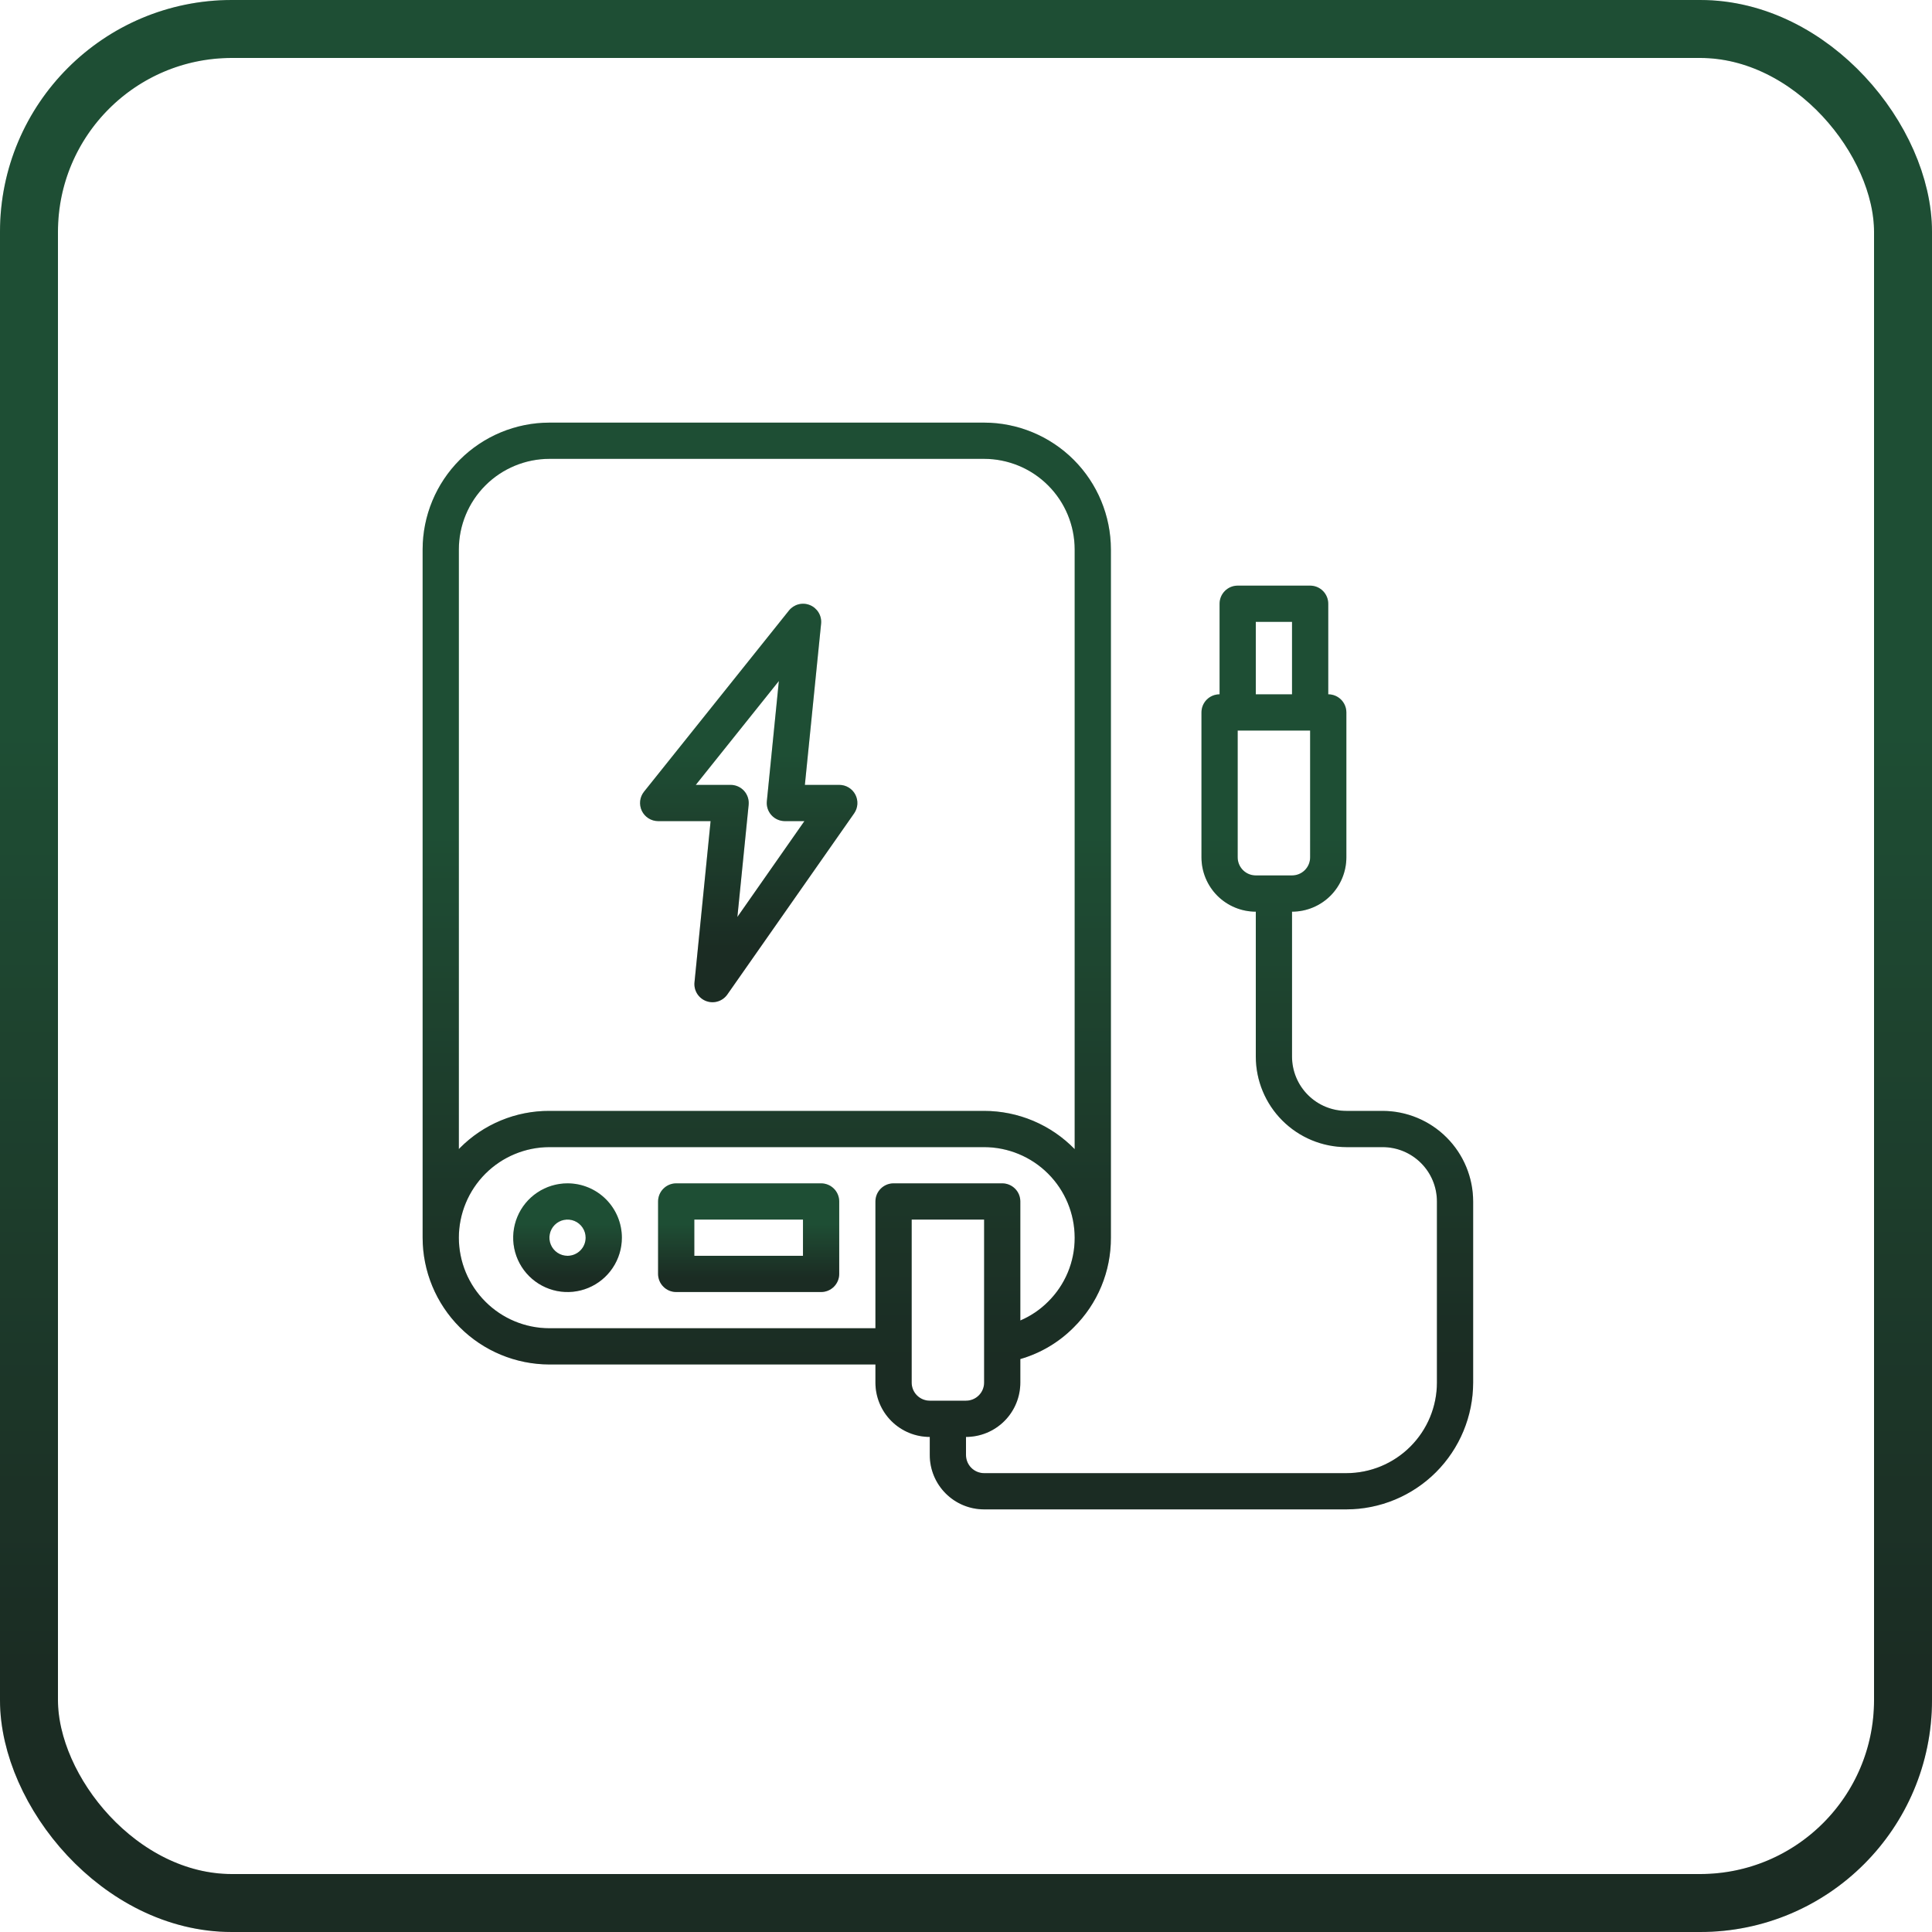
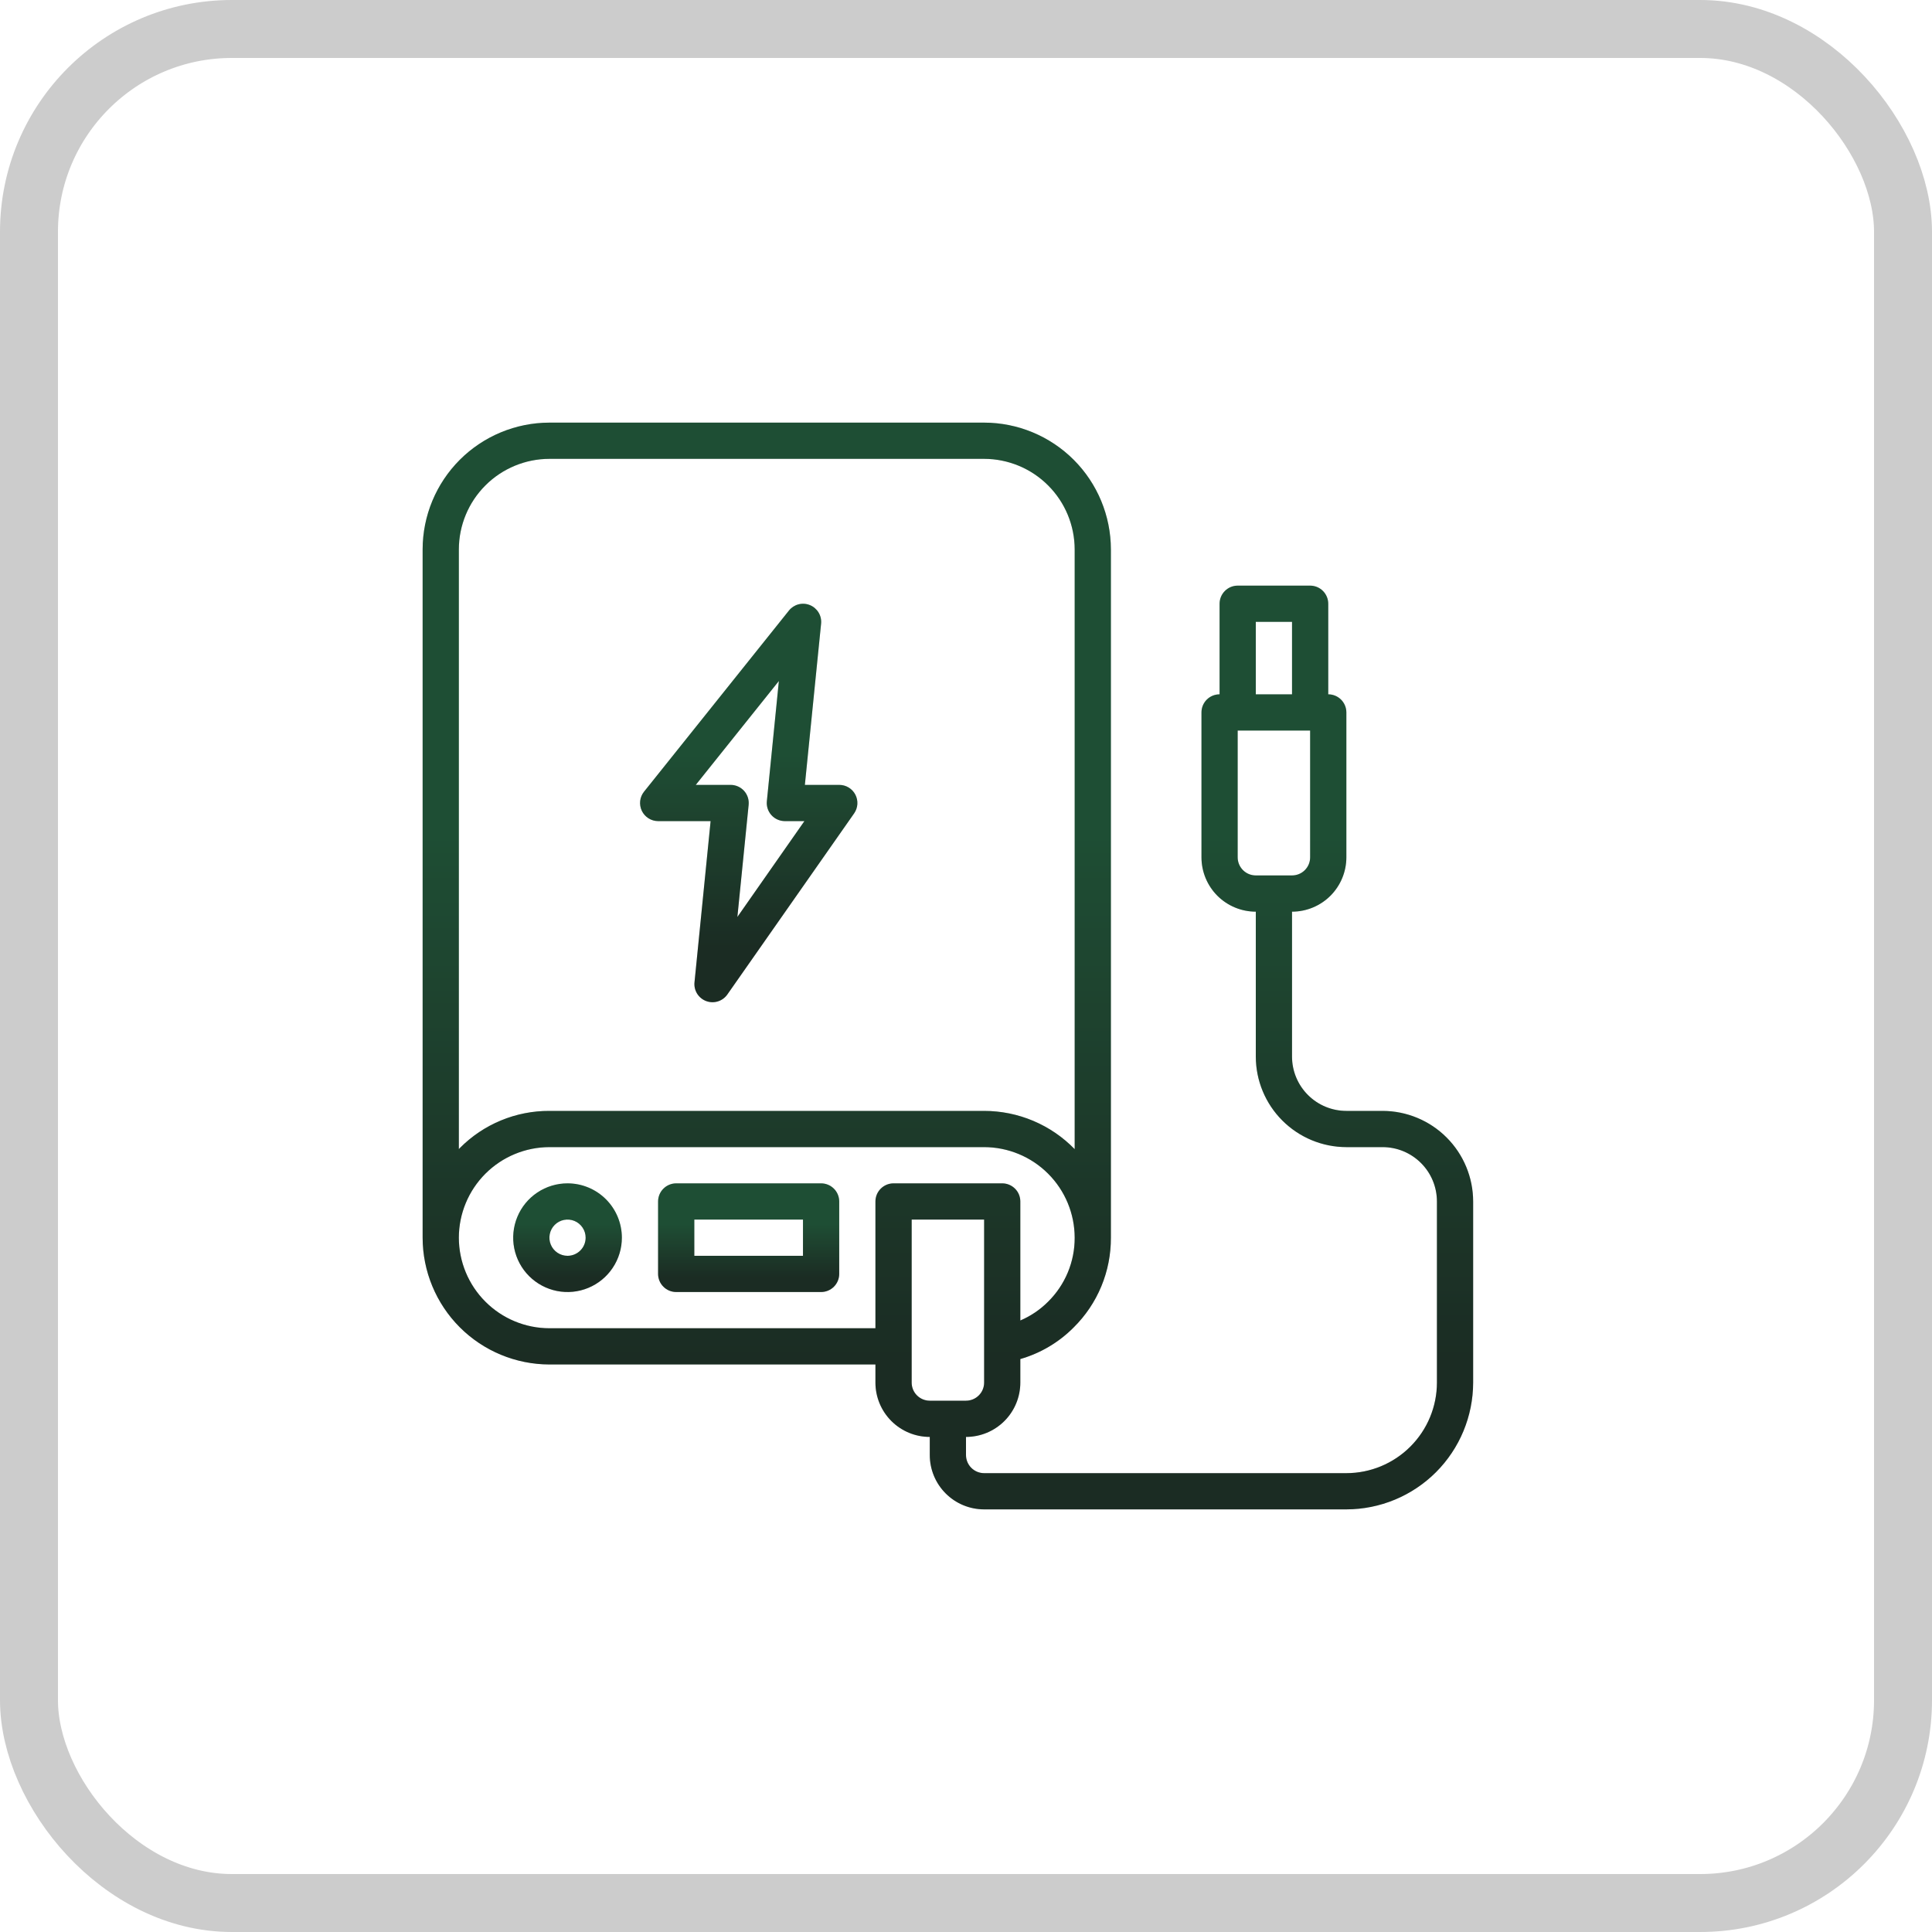
<svg xmlns="http://www.w3.org/2000/svg" width="100" height="100" viewBox="0 0 100 100" fill="none">
-   <rect x="1.5" y="1.5" width="97" height="97" rx="10.5" stroke="url(#paint0_linear_38_2091)" stroke-width="3" />
  <rect x="1.5" y="1.5" width="97" height="97" rx="10.5" stroke="black" stroke-opacity="0.2" stroke-width="3" />
  <path d="M29.375 61.25C28.819 61.25 28.275 61.415 27.812 61.724C27.35 62.033 26.989 62.472 26.777 62.986C26.564 63.5 26.508 64.066 26.616 64.611C26.725 65.157 26.993 65.658 27.386 66.051C27.78 66.445 28.281 66.712 28.826 66.821C29.372 66.93 29.937 66.874 30.451 66.661C30.965 66.448 31.404 66.088 31.713 65.625C32.023 65.162 32.188 64.619 32.188 64.062C32.188 63.317 31.891 62.601 31.364 62.074C30.836 61.546 30.121 61.25 29.375 61.25ZM29.375 65C29.19 65 29.008 64.945 28.854 64.842C28.7 64.739 28.58 64.593 28.509 64.421C28.438 64.25 28.419 64.061 28.456 63.88C28.492 63.698 28.581 63.531 28.712 63.4C28.843 63.269 29.01 63.179 29.192 63.143C29.374 63.107 29.562 63.125 29.734 63.196C29.905 63.267 30.052 63.388 30.154 63.542C30.258 63.696 30.312 63.877 30.312 64.062C30.312 64.311 30.214 64.55 30.038 64.725C29.862 64.901 29.624 65 29.375 65Z" fill="url(#paint1_linear_38_2091)" />
  <path d="M29.375 61.25C28.819 61.25 28.275 61.415 27.812 61.724C27.35 62.033 26.989 62.472 26.777 62.986C26.564 63.5 26.508 64.066 26.616 64.611C26.725 65.157 26.993 65.658 27.386 66.051C27.78 66.445 28.281 66.712 28.826 66.821C29.372 66.93 29.937 66.874 30.451 66.661C30.965 66.448 31.404 66.088 31.713 65.625C32.023 65.162 32.188 64.619 32.188 64.062C32.188 63.317 31.891 62.601 31.364 62.074C30.836 61.546 30.121 61.25 29.375 61.25ZM29.375 65C29.19 65 29.008 64.945 28.854 64.842C28.7 64.739 28.58 64.593 28.509 64.421C28.438 64.25 28.419 64.061 28.456 63.88C28.492 63.698 28.581 63.531 28.712 63.4C28.843 63.269 29.01 63.179 29.192 63.143C29.374 63.107 29.562 63.125 29.734 63.196C29.905 63.267 30.052 63.388 30.154 63.542C30.258 63.696 30.312 63.877 30.312 64.062C30.312 64.311 30.214 64.55 30.038 64.725C29.862 64.901 29.624 65 29.375 65Z" fill="black" fill-opacity="0.2" />
  <path d="M42.5 61.25H35C34.751 61.25 34.513 61.349 34.337 61.525C34.161 61.7 34.062 61.939 34.062 62.188V65.938C34.062 66.186 34.161 66.425 34.337 66.6C34.513 66.776 34.751 66.875 35 66.875H42.5C42.749 66.875 42.987 66.776 43.163 66.6C43.339 66.425 43.438 66.186 43.438 65.938V62.188C43.438 61.939 43.339 61.7 43.163 61.525C42.987 61.349 42.749 61.25 42.5 61.25ZM41.562 65H35.938V63.125H41.562V65Z" fill="url(#paint2_linear_38_2091)" />
  <path d="M42.5 61.25H35C34.751 61.25 34.513 61.349 34.337 61.525C34.161 61.7 34.062 61.939 34.062 62.188V65.938C34.062 66.186 34.161 66.425 34.337 66.6C34.513 66.776 34.751 66.875 35 66.875H42.5C42.749 66.875 42.987 66.776 43.163 66.6C43.339 66.425 43.438 66.186 43.438 65.938V62.188C43.438 61.939 43.339 61.7 43.163 61.525C42.987 61.349 42.749 61.25 42.5 61.25ZM41.562 65H35.938V63.125H41.562V65Z" fill="black" fill-opacity="0.2" />
  <path d="M71.562 57.5H69.688C68.942 57.5 68.226 57.204 67.699 56.676C67.171 56.149 66.875 55.433 66.875 54.688V47.188C67.621 47.188 68.336 46.891 68.864 46.364C69.391 45.836 69.688 45.121 69.688 44.375V36.875C69.688 36.626 69.589 36.388 69.413 36.212C69.237 36.036 68.999 35.938 68.75 35.938V31.25C68.75 31.001 68.651 30.763 68.475 30.587C68.3 30.411 68.061 30.312 67.812 30.312H64.062C63.814 30.312 63.575 30.411 63.4 30.587C63.224 30.763 63.125 31.001 63.125 31.25V35.938C62.876 35.938 62.638 36.036 62.462 36.212C62.286 36.388 62.188 36.626 62.188 36.875V44.375C62.188 45.121 62.484 45.836 63.011 46.364C63.539 46.891 64.254 47.188 65 47.188V54.688C65.001 55.93 65.496 57.122 66.375 58C67.253 58.879 68.445 59.373 69.688 59.375H71.562C72.308 59.375 73.024 59.671 73.551 60.199C74.079 60.726 74.375 61.442 74.375 62.188V71.562C74.374 72.805 73.879 73.997 73 74.875C72.122 75.754 70.93 76.249 69.688 76.25H50.938C50.689 76.25 50.45 76.151 50.275 75.975C50.099 75.8 50 75.561 50 75.312V74.375C50.746 74.375 51.461 74.079 51.989 73.551C52.516 73.024 52.812 72.308 52.812 71.562V70.344C53.857 70.043 54.807 69.48 55.572 68.709C56.187 68.102 56.674 67.378 57.005 66.58C57.336 65.782 57.504 64.926 57.5 64.062V28.438C57.498 26.698 56.806 25.03 55.576 23.799C54.345 22.569 52.677 21.877 50.938 21.875H28.438C26.698 21.877 25.03 22.569 23.799 23.799C22.569 25.03 21.877 26.698 21.875 28.438V64.062C21.877 65.802 22.569 67.47 23.799 68.701C25.03 69.931 26.698 70.623 28.438 70.625H45.312V71.562C45.312 72.308 45.609 73.024 46.136 73.551C46.664 74.079 47.379 74.375 48.125 74.375V75.312C48.125 76.058 48.421 76.774 48.949 77.301C49.476 77.829 50.192 78.125 50.938 78.125H69.688C71.427 78.123 73.095 77.431 74.326 76.201C75.556 74.97 76.248 73.302 76.25 71.562V62.188C76.249 60.945 75.754 59.753 74.875 58.875C73.997 57.996 72.805 57.502 71.562 57.5ZM65 32.188H66.875V35.938H65V32.188ZM64.062 44.375V37.812H67.812V44.375C67.812 44.624 67.714 44.862 67.538 45.038C67.362 45.214 67.124 45.312 66.875 45.312H65C64.751 45.312 64.513 45.214 64.337 45.038C64.161 44.862 64.062 44.624 64.062 44.375ZM23.75 28.438C23.752 27.195 24.246 26.003 25.125 25.125C26.003 24.246 27.195 23.752 28.438 23.75H50.938C52.18 23.752 53.372 24.246 54.25 25.125C55.129 26.003 55.623 27.195 55.625 28.438V59.479C55.016 58.853 54.287 58.355 53.482 58.015C52.677 57.675 51.811 57.5 50.938 57.5H28.438C27.576 57.496 26.722 57.664 25.927 57.994C25.131 58.323 24.409 58.809 23.802 59.421C23.784 59.44 23.768 59.46 23.75 59.478V28.438ZM45.312 62.188V68.75H28.438C27.195 68.749 26.003 68.254 25.125 67.375C24.246 66.497 23.752 65.305 23.75 64.062C23.752 62.82 24.247 61.629 25.125 60.75C26.004 59.872 27.195 59.377 28.438 59.375H50.938C52.18 59.377 53.372 59.871 54.25 60.75C55.129 61.628 55.623 62.82 55.625 64.062C55.628 64.679 55.507 65.29 55.27 65.86C55.033 66.429 54.685 66.945 54.246 67.378C53.834 67.79 53.348 68.119 52.812 68.348V62.188C52.812 61.939 52.714 61.7 52.538 61.525C52.362 61.349 52.124 61.25 51.875 61.25H46.25C46.001 61.25 45.763 61.349 45.587 61.525C45.411 61.7 45.312 61.939 45.312 62.188ZM47.188 71.562V63.125H50.938V71.562C50.938 71.811 50.839 72.05 50.663 72.225C50.487 72.401 50.249 72.5 50 72.5H48.125C47.876 72.5 47.638 72.401 47.462 72.225C47.286 72.05 47.188 71.811 47.188 71.562Z" fill="url(#paint3_linear_38_2091)" />
  <path d="M71.562 57.5H69.688C68.942 57.5 68.226 57.204 67.699 56.676C67.171 56.149 66.875 55.433 66.875 54.688V47.188C67.621 47.188 68.336 46.891 68.864 46.364C69.391 45.836 69.688 45.121 69.688 44.375V36.875C69.688 36.626 69.589 36.388 69.413 36.212C69.237 36.036 68.999 35.938 68.75 35.938V31.25C68.75 31.001 68.651 30.763 68.475 30.587C68.3 30.411 68.061 30.312 67.812 30.312H64.062C63.814 30.312 63.575 30.411 63.4 30.587C63.224 30.763 63.125 31.001 63.125 31.25V35.938C62.876 35.938 62.638 36.036 62.462 36.212C62.286 36.388 62.188 36.626 62.188 36.875V44.375C62.188 45.121 62.484 45.836 63.011 46.364C63.539 46.891 64.254 47.188 65 47.188V54.688C65.001 55.93 65.496 57.122 66.375 58C67.253 58.879 68.445 59.373 69.688 59.375H71.562C72.308 59.375 73.024 59.671 73.551 60.199C74.079 60.726 74.375 61.442 74.375 62.188V71.562C74.374 72.805 73.879 73.997 73 74.875C72.122 75.754 70.93 76.249 69.688 76.25H50.938C50.689 76.25 50.45 76.151 50.275 75.975C50.099 75.8 50 75.561 50 75.312V74.375C50.746 74.375 51.461 74.079 51.989 73.551C52.516 73.024 52.812 72.308 52.812 71.562V70.344C53.857 70.043 54.807 69.48 55.572 68.709C56.187 68.102 56.674 67.378 57.005 66.58C57.336 65.782 57.504 64.926 57.5 64.062V28.438C57.498 26.698 56.806 25.03 55.576 23.799C54.345 22.569 52.677 21.877 50.938 21.875H28.438C26.698 21.877 25.03 22.569 23.799 23.799C22.569 25.03 21.877 26.698 21.875 28.438V64.062C21.877 65.802 22.569 67.47 23.799 68.701C25.03 69.931 26.698 70.623 28.438 70.625H45.312V71.562C45.312 72.308 45.609 73.024 46.136 73.551C46.664 74.079 47.379 74.375 48.125 74.375V75.312C48.125 76.058 48.421 76.774 48.949 77.301C49.476 77.829 50.192 78.125 50.938 78.125H69.688C71.427 78.123 73.095 77.431 74.326 76.201C75.556 74.97 76.248 73.302 76.25 71.562V62.188C76.249 60.945 75.754 59.753 74.875 58.875C73.997 57.996 72.805 57.502 71.562 57.5ZM65 32.188H66.875V35.938H65V32.188ZM64.062 44.375V37.812H67.812V44.375C67.812 44.624 67.714 44.862 67.538 45.038C67.362 45.214 67.124 45.312 66.875 45.312H65C64.751 45.312 64.513 45.214 64.337 45.038C64.161 44.862 64.062 44.624 64.062 44.375ZM23.75 28.438C23.752 27.195 24.246 26.003 25.125 25.125C26.003 24.246 27.195 23.752 28.438 23.75H50.938C52.18 23.752 53.372 24.246 54.25 25.125C55.129 26.003 55.623 27.195 55.625 28.438V59.479C55.016 58.853 54.287 58.355 53.482 58.015C52.677 57.675 51.811 57.5 50.938 57.5H28.438C27.576 57.496 26.722 57.664 25.927 57.994C25.131 58.323 24.409 58.809 23.802 59.421C23.784 59.44 23.768 59.46 23.75 59.478V28.438ZM45.312 62.188V68.75H28.438C27.195 68.749 26.003 68.254 25.125 67.375C24.246 66.497 23.752 65.305 23.75 64.062C23.752 62.82 24.247 61.629 25.125 60.75C26.004 59.872 27.195 59.377 28.438 59.375H50.938C52.18 59.377 53.372 59.871 54.25 60.75C55.129 61.628 55.623 62.82 55.625 64.062C55.628 64.679 55.507 65.29 55.27 65.86C55.033 66.429 54.685 66.945 54.246 67.378C53.834 67.79 53.348 68.119 52.812 68.348V62.188C52.812 61.939 52.714 61.7 52.538 61.525C52.362 61.349 52.124 61.25 51.875 61.25H46.25C46.001 61.25 45.763 61.349 45.587 61.525C45.411 61.7 45.312 61.939 45.312 62.188ZM47.188 71.562V63.125H50.938V71.562C50.938 71.811 50.839 72.05 50.663 72.225C50.487 72.401 50.249 72.5 50 72.5H48.125C47.876 72.5 47.638 72.401 47.462 72.225C47.286 72.05 47.188 71.811 47.188 71.562Z" fill="black" fill-opacity="0.2" />
  <path d="M34.062 42.501H36.781L35.947 50.844C35.926 51.051 35.974 51.258 36.084 51.434C36.194 51.609 36.359 51.744 36.553 51.816C36.748 51.888 36.96 51.894 37.158 51.832C37.356 51.77 37.528 51.645 37.647 51.475L44.21 42.1C44.308 41.959 44.366 41.794 44.377 41.623C44.388 41.451 44.351 41.28 44.272 41.128C44.192 40.976 44.072 40.848 43.925 40.76C43.778 40.671 43.609 40.625 43.437 40.626H41.66L42.5 32.282C42.52 32.08 42.475 31.878 42.37 31.704C42.266 31.531 42.108 31.396 41.921 31.32C41.734 31.243 41.527 31.229 41.331 31.28C41.135 31.331 40.961 31.444 40.835 31.602L33.335 40.977C33.224 41.115 33.155 41.281 33.135 41.456C33.115 41.631 33.145 41.808 33.22 41.967C33.296 42.126 33.416 42.261 33.565 42.355C33.713 42.449 33.886 42.5 34.062 42.501ZM40.314 35.249L39.692 41.469C39.679 41.6 39.693 41.731 39.734 41.856C39.775 41.98 39.841 42.095 39.929 42.192C40.017 42.289 40.124 42.367 40.244 42.42C40.364 42.473 40.494 42.501 40.625 42.501H41.636L38.167 47.461L38.75 41.657C38.763 41.526 38.748 41.394 38.707 41.269C38.666 41.144 38.599 41.03 38.511 40.932C38.422 40.835 38.314 40.758 38.194 40.705C38.074 40.652 37.944 40.625 37.812 40.626H36.013L40.314 35.249Z" fill="url(#paint4_linear_38_2091)" />
  <path d="M34.062 42.501H36.781L35.947 50.844C35.926 51.051 35.974 51.258 36.084 51.434C36.194 51.609 36.359 51.744 36.553 51.816C36.748 51.888 36.96 51.894 37.158 51.832C37.356 51.77 37.528 51.645 37.647 51.475L44.21 42.1C44.308 41.959 44.366 41.794 44.377 41.623C44.388 41.451 44.351 41.28 44.272 41.128C44.192 40.976 44.072 40.848 43.925 40.76C43.778 40.671 43.609 40.625 43.437 40.626H41.66L42.5 32.282C42.52 32.08 42.475 31.878 42.37 31.704C42.266 31.531 42.108 31.396 41.921 31.32C41.734 31.243 41.527 31.229 41.331 31.28C41.135 31.331 40.961 31.444 40.835 31.602L33.335 40.977C33.224 41.115 33.155 41.281 33.135 41.456C33.115 41.631 33.145 41.808 33.22 41.967C33.296 42.126 33.416 42.261 33.565 42.355C33.713 42.449 33.886 42.5 34.062 42.501ZM40.314 35.249L39.692 41.469C39.679 41.6 39.693 41.731 39.734 41.856C39.775 41.98 39.841 42.095 39.929 42.192C40.017 42.289 40.124 42.367 40.244 42.42C40.364 42.473 40.494 42.501 40.625 42.501H41.636L38.167 47.461L38.75 41.657C38.763 41.526 38.748 41.394 38.707 41.269C38.666 41.144 38.599 41.03 38.511 40.932C38.422 40.835 38.314 40.758 38.194 40.705C38.074 40.652 37.944 40.625 37.812 40.626H36.013L40.314 35.249Z" fill="black" fill-opacity="0.2" />
  <defs>
    <linearGradient id="paint0_linear_38_2091" x1="50.111" y1="86.154" x2="50.111" y2="10.769" gradientUnits="userSpaceOnUse">
      <stop stop-color="#22372C" />
      <stop offset="0.64" stop-color="#266141" />
      <stop offset="1" stop-color="#266141" />
    </linearGradient>
    <linearGradient id="paint1_linear_38_2091" x1="29.381" y1="66.096" x2="29.381" y2="61.856" gradientUnits="userSpaceOnUse">
      <stop stop-color="#22372C" />
      <stop offset="0.64" stop-color="#266141" />
      <stop offset="1" stop-color="#266141" />
    </linearGradient>
    <linearGradient id="paint2_linear_38_2091" x1="38.76" y1="66.096" x2="38.76" y2="61.856" gradientUnits="userSpaceOnUse">
      <stop stop-color="#22372C" />
      <stop offset="0.64" stop-color="#266141" />
      <stop offset="1" stop-color="#266141" />
    </linearGradient>
    <linearGradient id="paint3_linear_38_2091" x1="49.123" y1="70.337" x2="49.123" y2="27.933" gradientUnits="userSpaceOnUse">
      <stop stop-color="#22372C" />
      <stop offset="0.64" stop-color="#266141" />
      <stop offset="1" stop-color="#266141" />
    </linearGradient>
    <linearGradient id="paint4_linear_38_2091" x1="38.766" y1="49.019" x2="38.766" y2="33.471" gradientUnits="userSpaceOnUse">
      <stop stop-color="#22372C" />
      <stop offset="0.64" stop-color="#266141" />
      <stop offset="1" stop-color="#266141" />
    </linearGradient>
  </defs>
</svg>